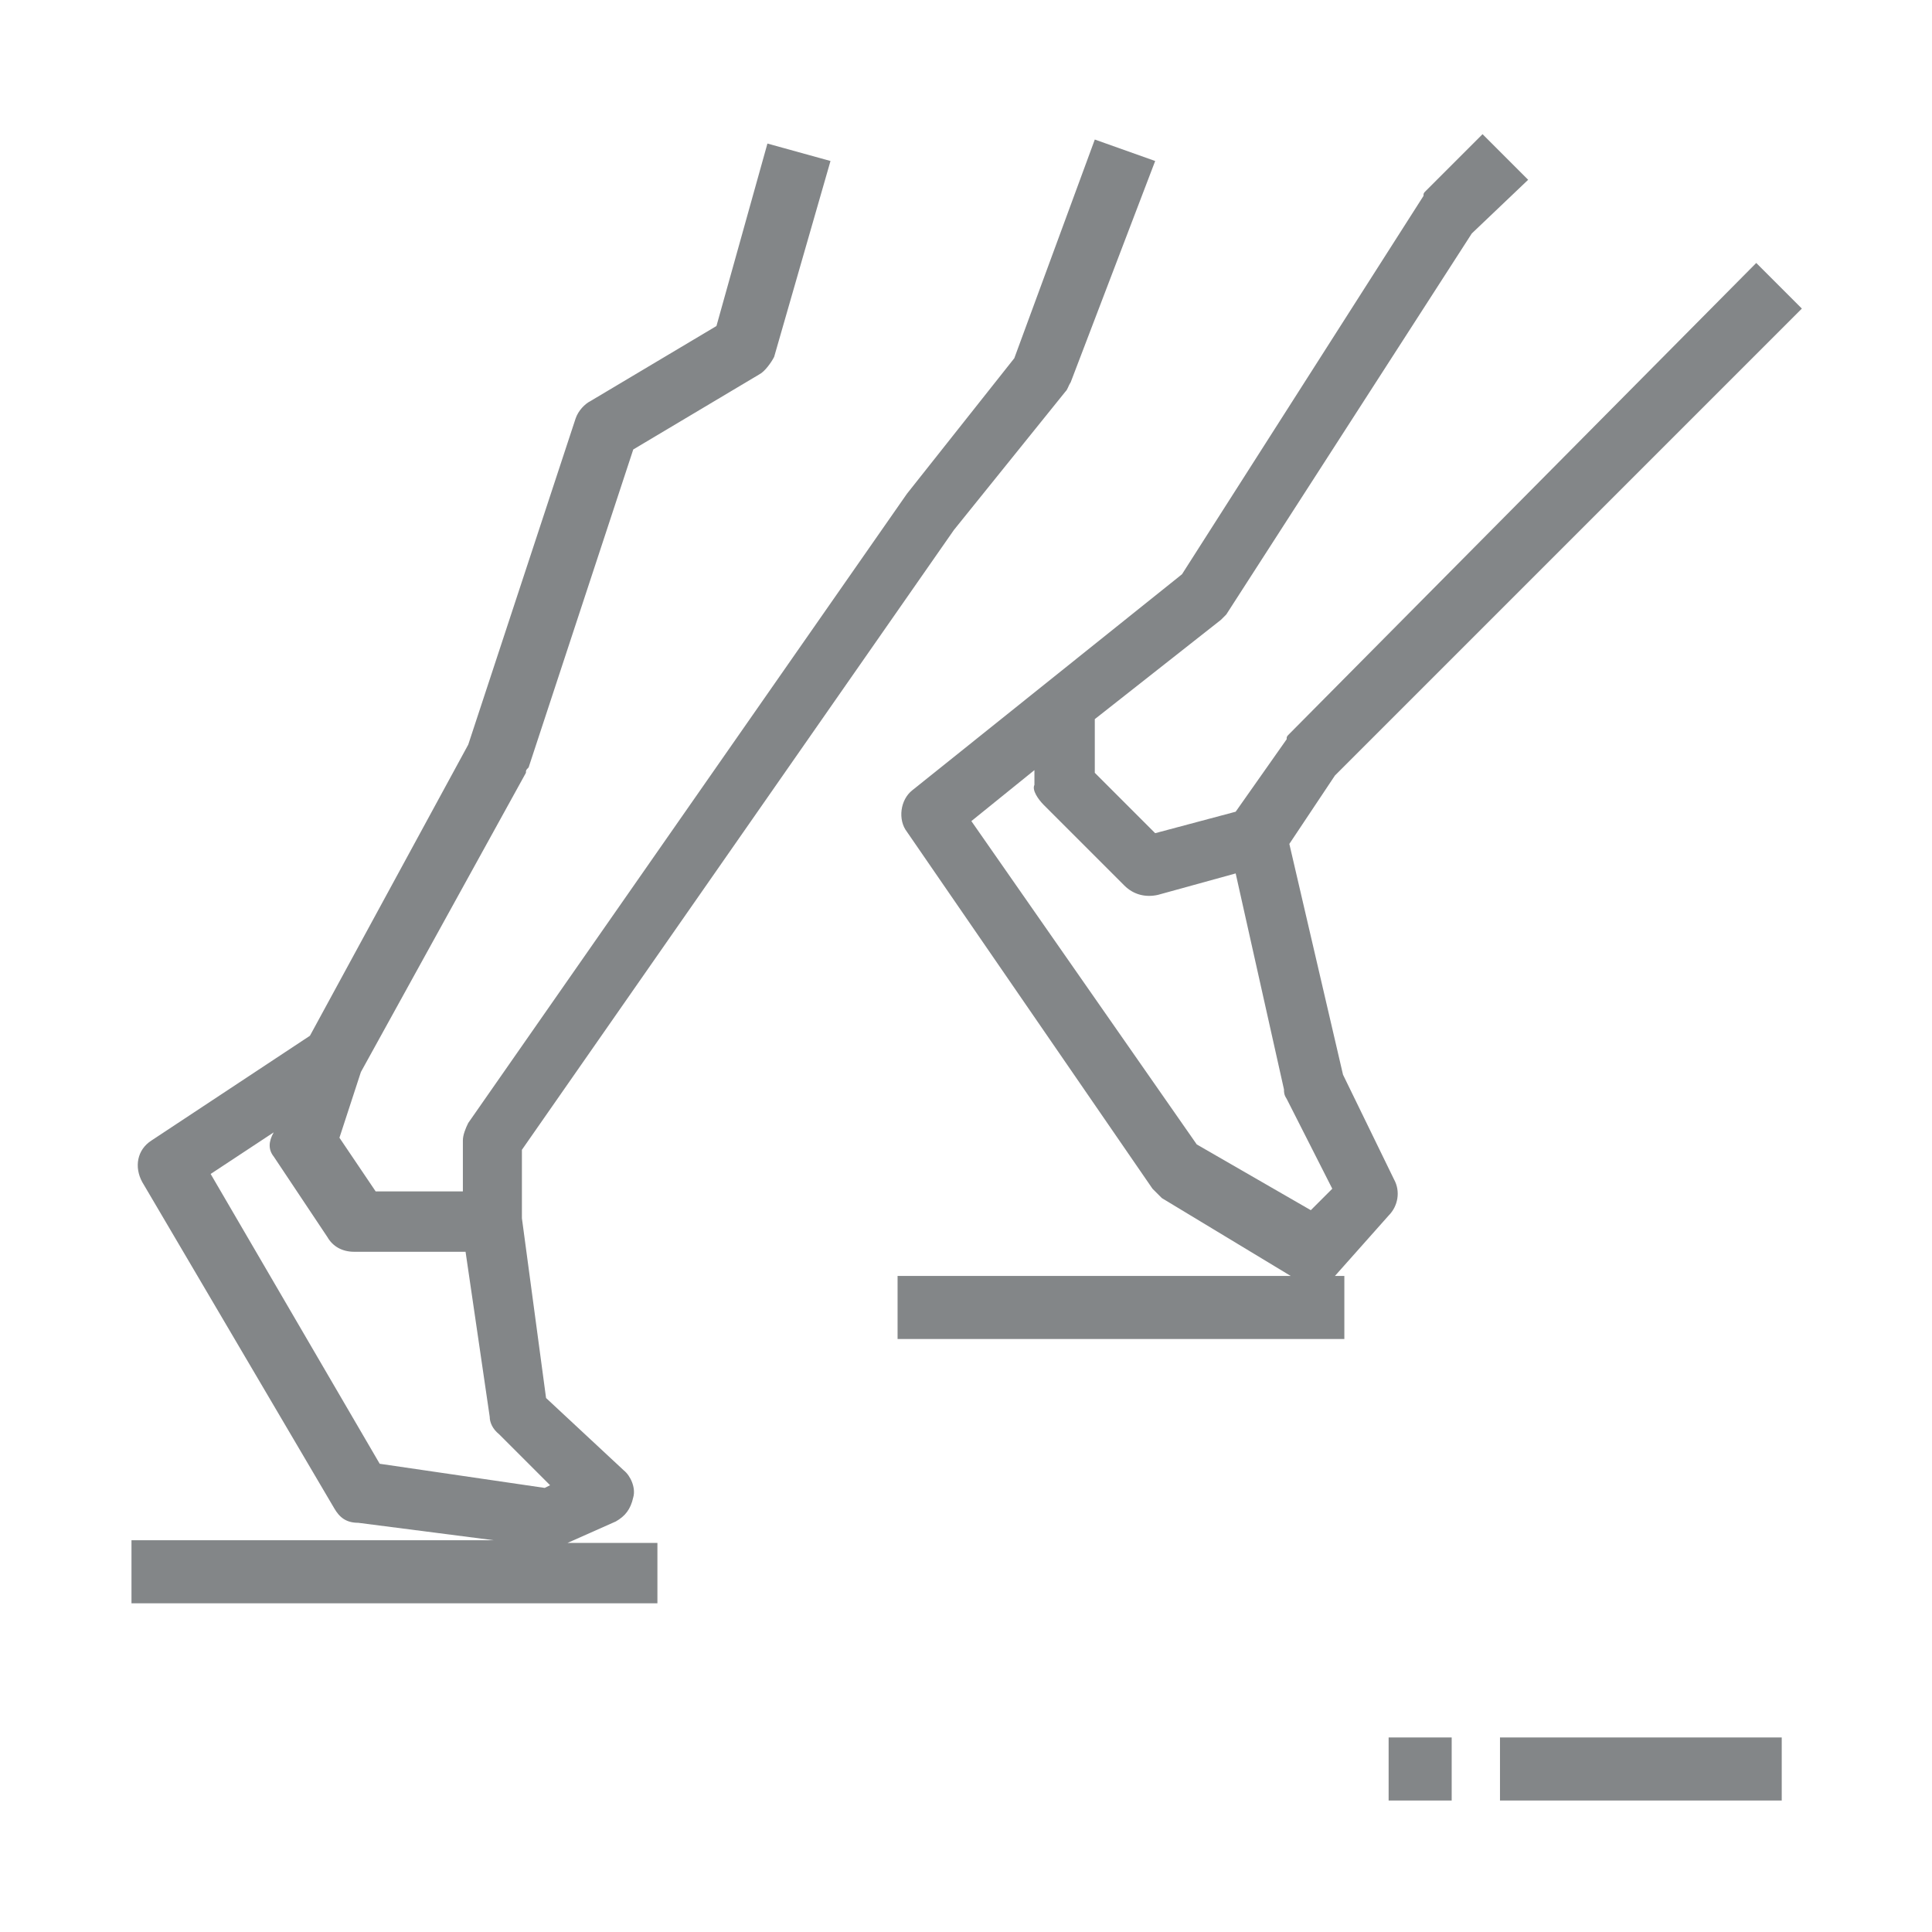
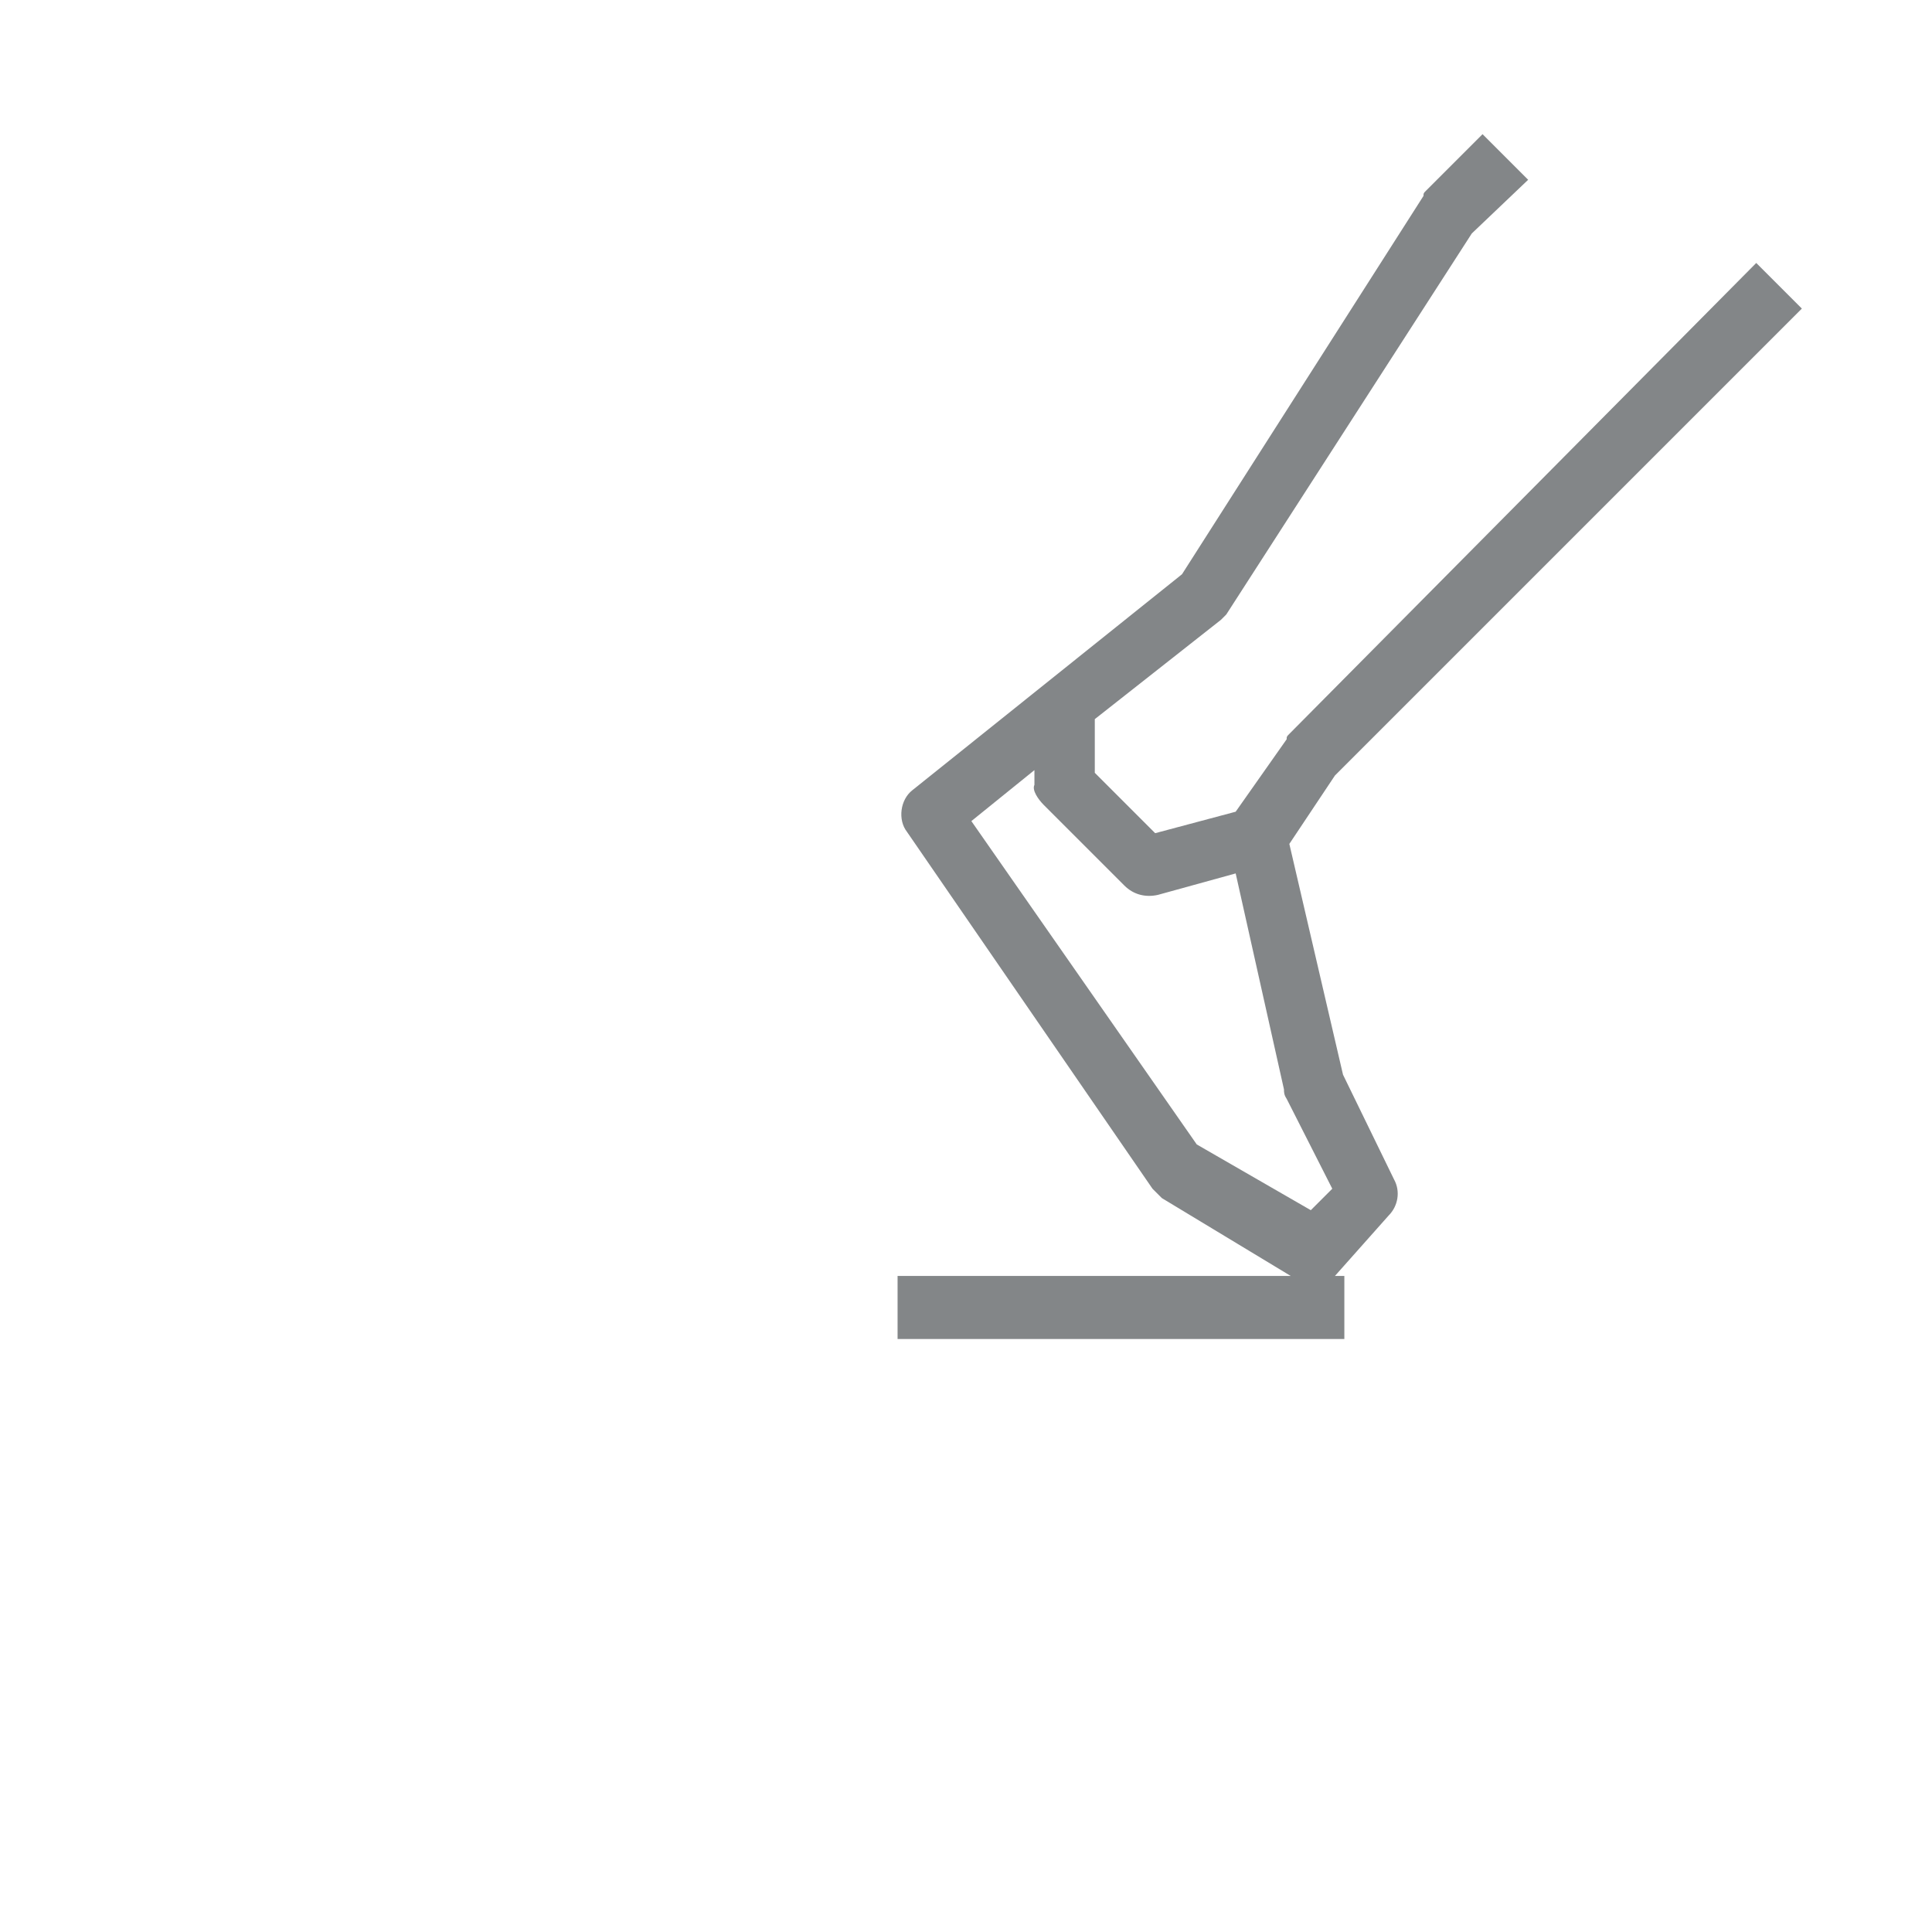
<svg xmlns="http://www.w3.org/2000/svg" version="1.1" id="Layer_1" x="0px" y="0px" viewBox="0 0 144 144" style="enable-background:new 0 0 144 144;" xml:space="preserve">
  <style type="text/css">
	.st0{fill:#838688;}
</style>
  <g>
    <g>
-       <path class="st0" d="M45.9,113.4c0.7-0.4,1.1-0.9,1.3-1.8c0.2-0.7-0.2-1.6-0.7-2l-5.8-5.4l-1.8-13.4v-5.1l32.2-46.2l8.3-10.3    c0.2-0.2,0.2-0.4,0.4-0.7L86.1,12l-4.5-1.6l-6,16.3l-8,10.1L34.9,83.7c-0.2,0.4-0.4,0.9-0.4,1.3v3.8H28l-2.7-4l1.6-4.9l12.3-22.3    c0-0.2,0-0.2,0.2-0.4l7.8-23.7l9.4-5.6c0.4-0.2,0.9-0.9,1.1-1.3L61.9,12l-4.7-1.3l-3.8,13.6L44,29.9c-0.4,0.2-0.9,0.7-1.1,1.3    l-8,24.3L23.1,77.2L11.3,85c-1.1,0.7-1.3,2-0.7,3.1l14.3,24.3c0.4,0.7,0.9,1.1,1.8,1.1l10.1,1.3h-27v4.7H49V115h-6.7L45.9,113.4z     M20.4,86.2l4,6c0.4,0.7,1.1,1.1,2,1.1h8.3l1.8,12.3c0,0.4,0.2,0.9,0.7,1.3l3.8,3.8l-0.4,0.2l-12.3-1.8L15.7,87.5l4.7-3.1    C20,85.1,20,85.7,20.4,86.2z" />
      <path class="st0" d="M103.5,90.6c0.7-0.7,0.9-1.8,0.4-2.7l-3.8-7.8l-4-17.2l3.4-5.1L134.3,23l-3.4-3.4L96.1,54.7    c-0.2,0.2-0.2,0.2-0.2,0.4l-3.8,5.4l-6,1.6l-4.5-4.5v-4l9.4-7.4c0.2-0.2,0.4-0.4,0.4-0.4l18.3-28.4l4.2-4l-3.4-3.4l-4.2,4.2    c-0.2,0.2-0.2,0.2-0.2,0.4l-18,28.2L68,58.9c-0.9,0.7-1.1,2.2-0.4,3.1l18.3,26.6c0.2,0.2,0.4,0.4,0.7,0.7l9.6,5.8H66.9v4.7h33.3    v-4.7h-0.7l0,0L103.5,90.6z M77.8,60l6,6c0.7,0.7,1.6,0.9,2.5,0.7l5.8-1.6l3.6,16.1c0,0.2,0,0.4,0.2,0.7l3.4,6.7l-1.6,1.6    l-8.5-4.9L72.4,61.2l4.7-3.8v1.1C76.9,58.9,77.4,59.6,77.8,60z" />
-       <rect x="111.8" y="129.5" class="st0" width="21" height="4.7" />
-       <rect x="103.5" y="129.5" class="st0" width="4.7" height="4.7" />
    </g>
  </g>
</svg>